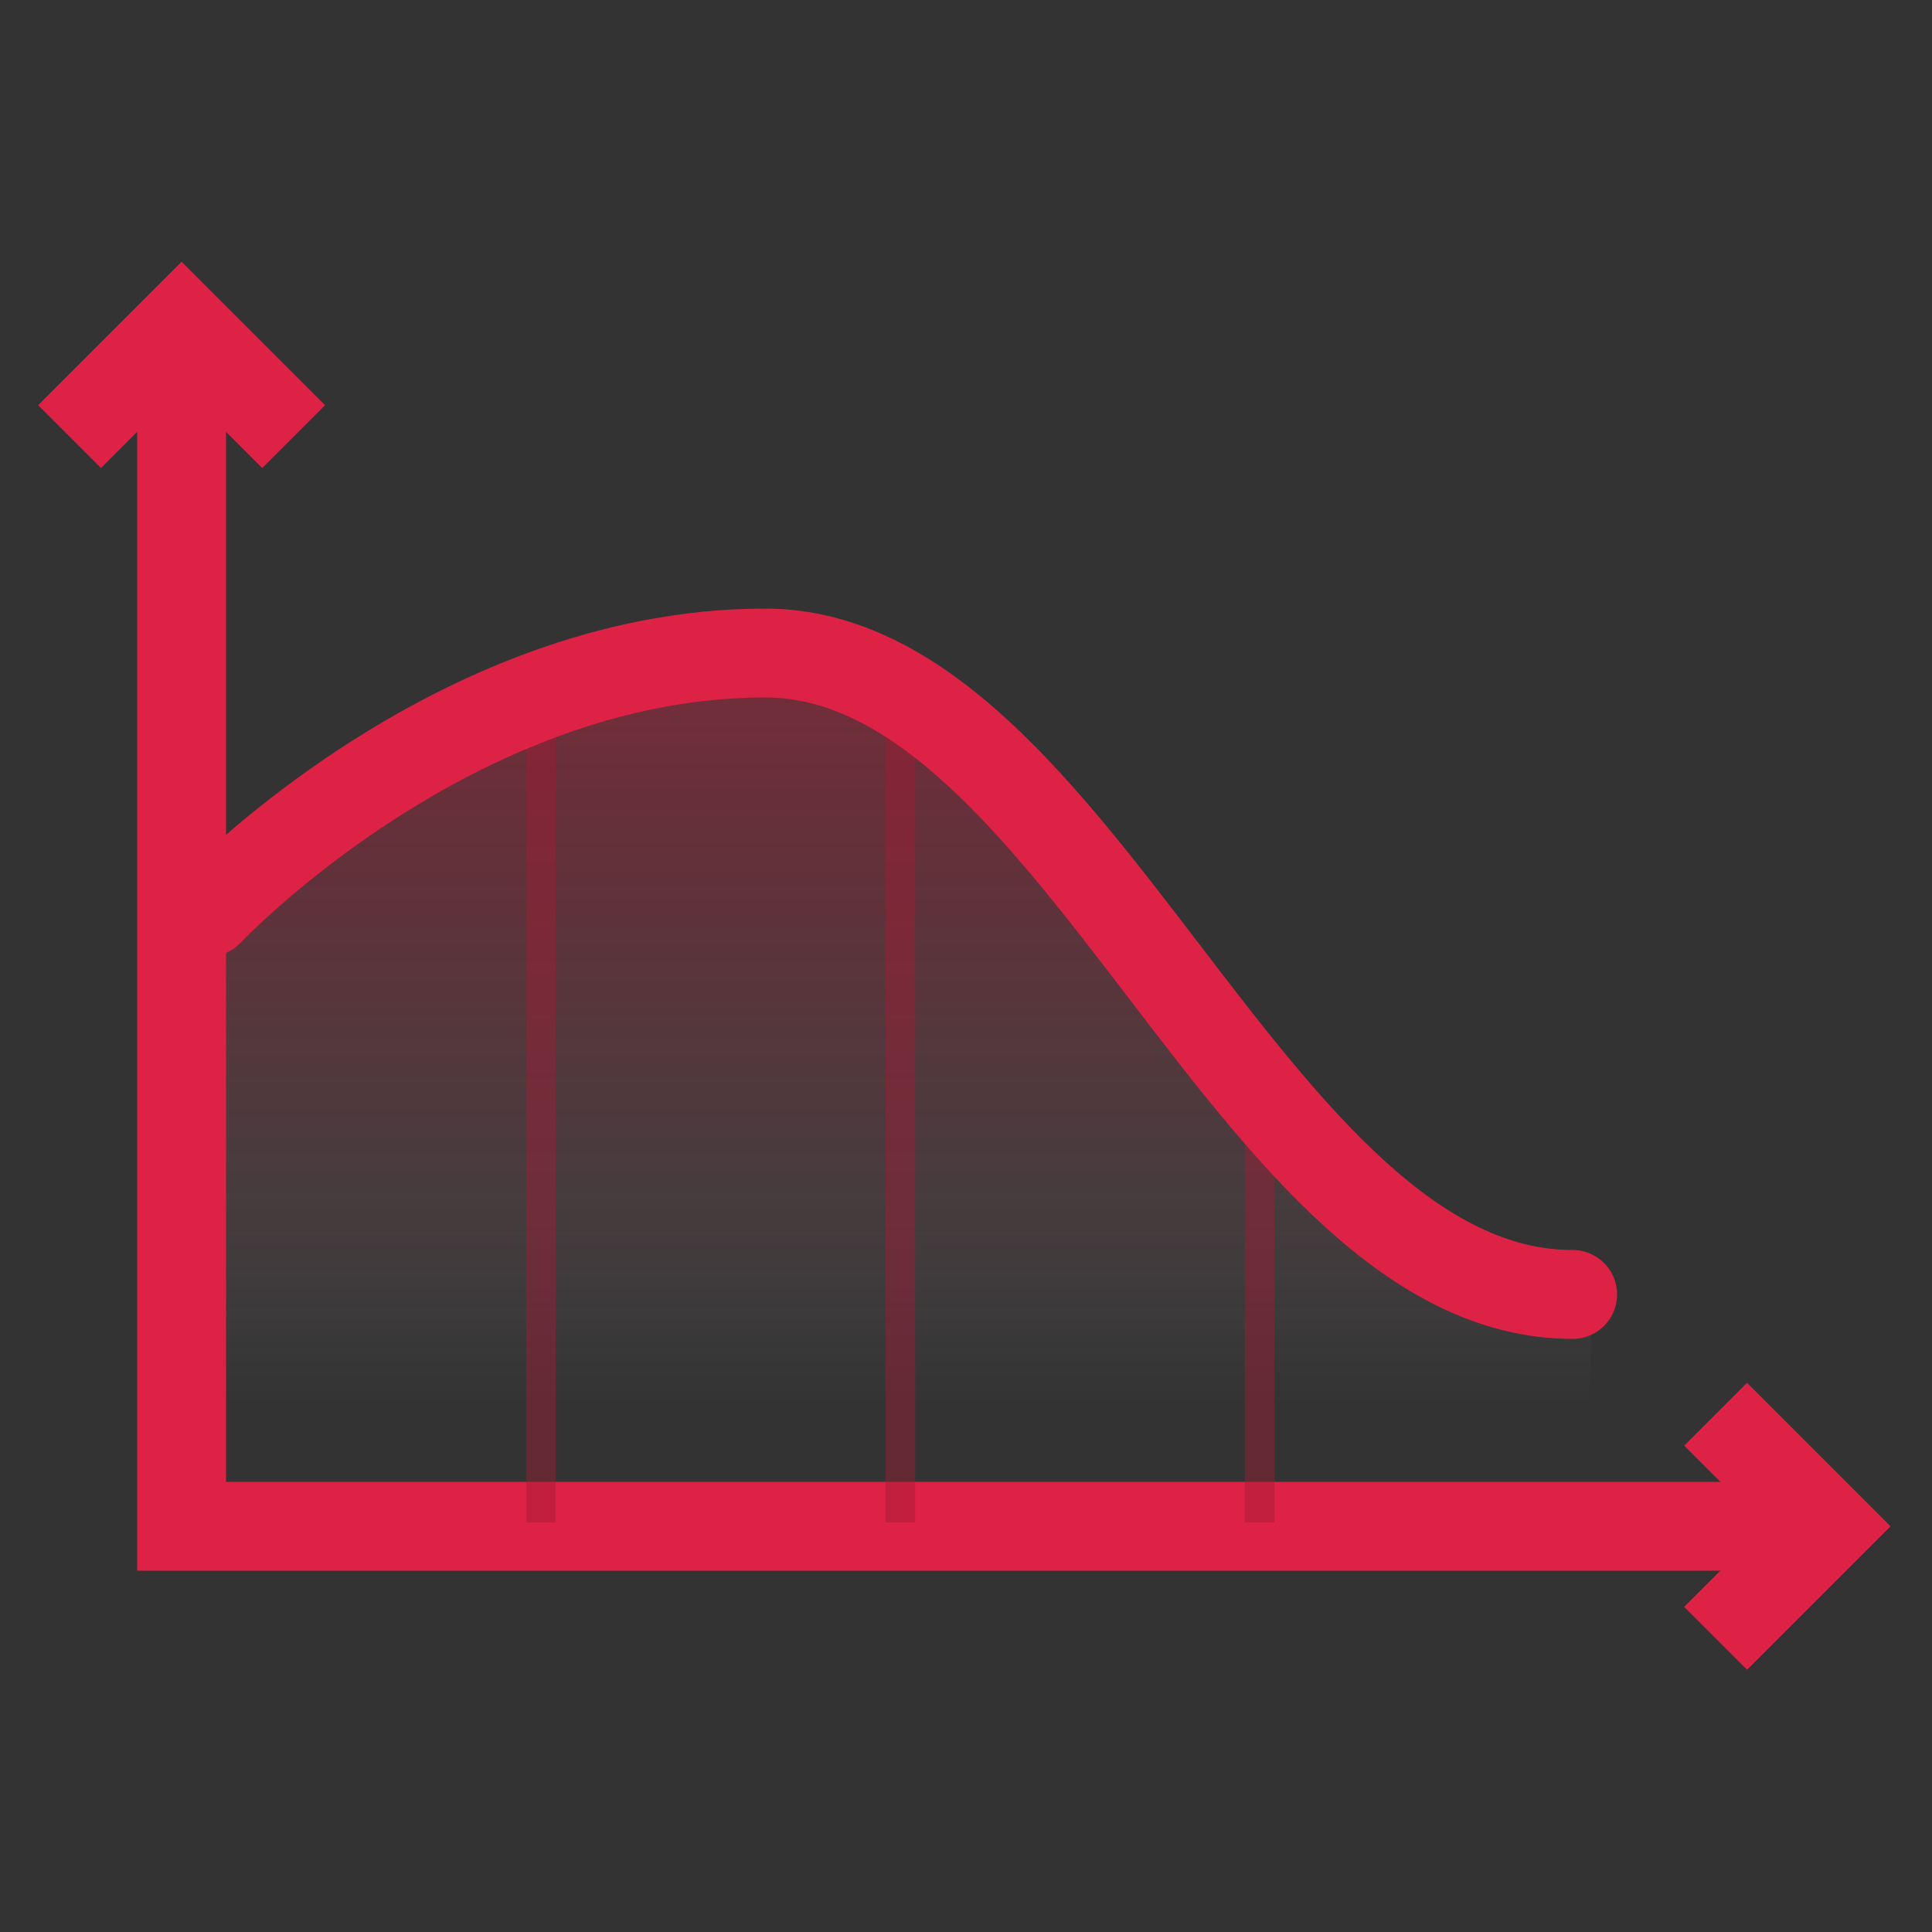
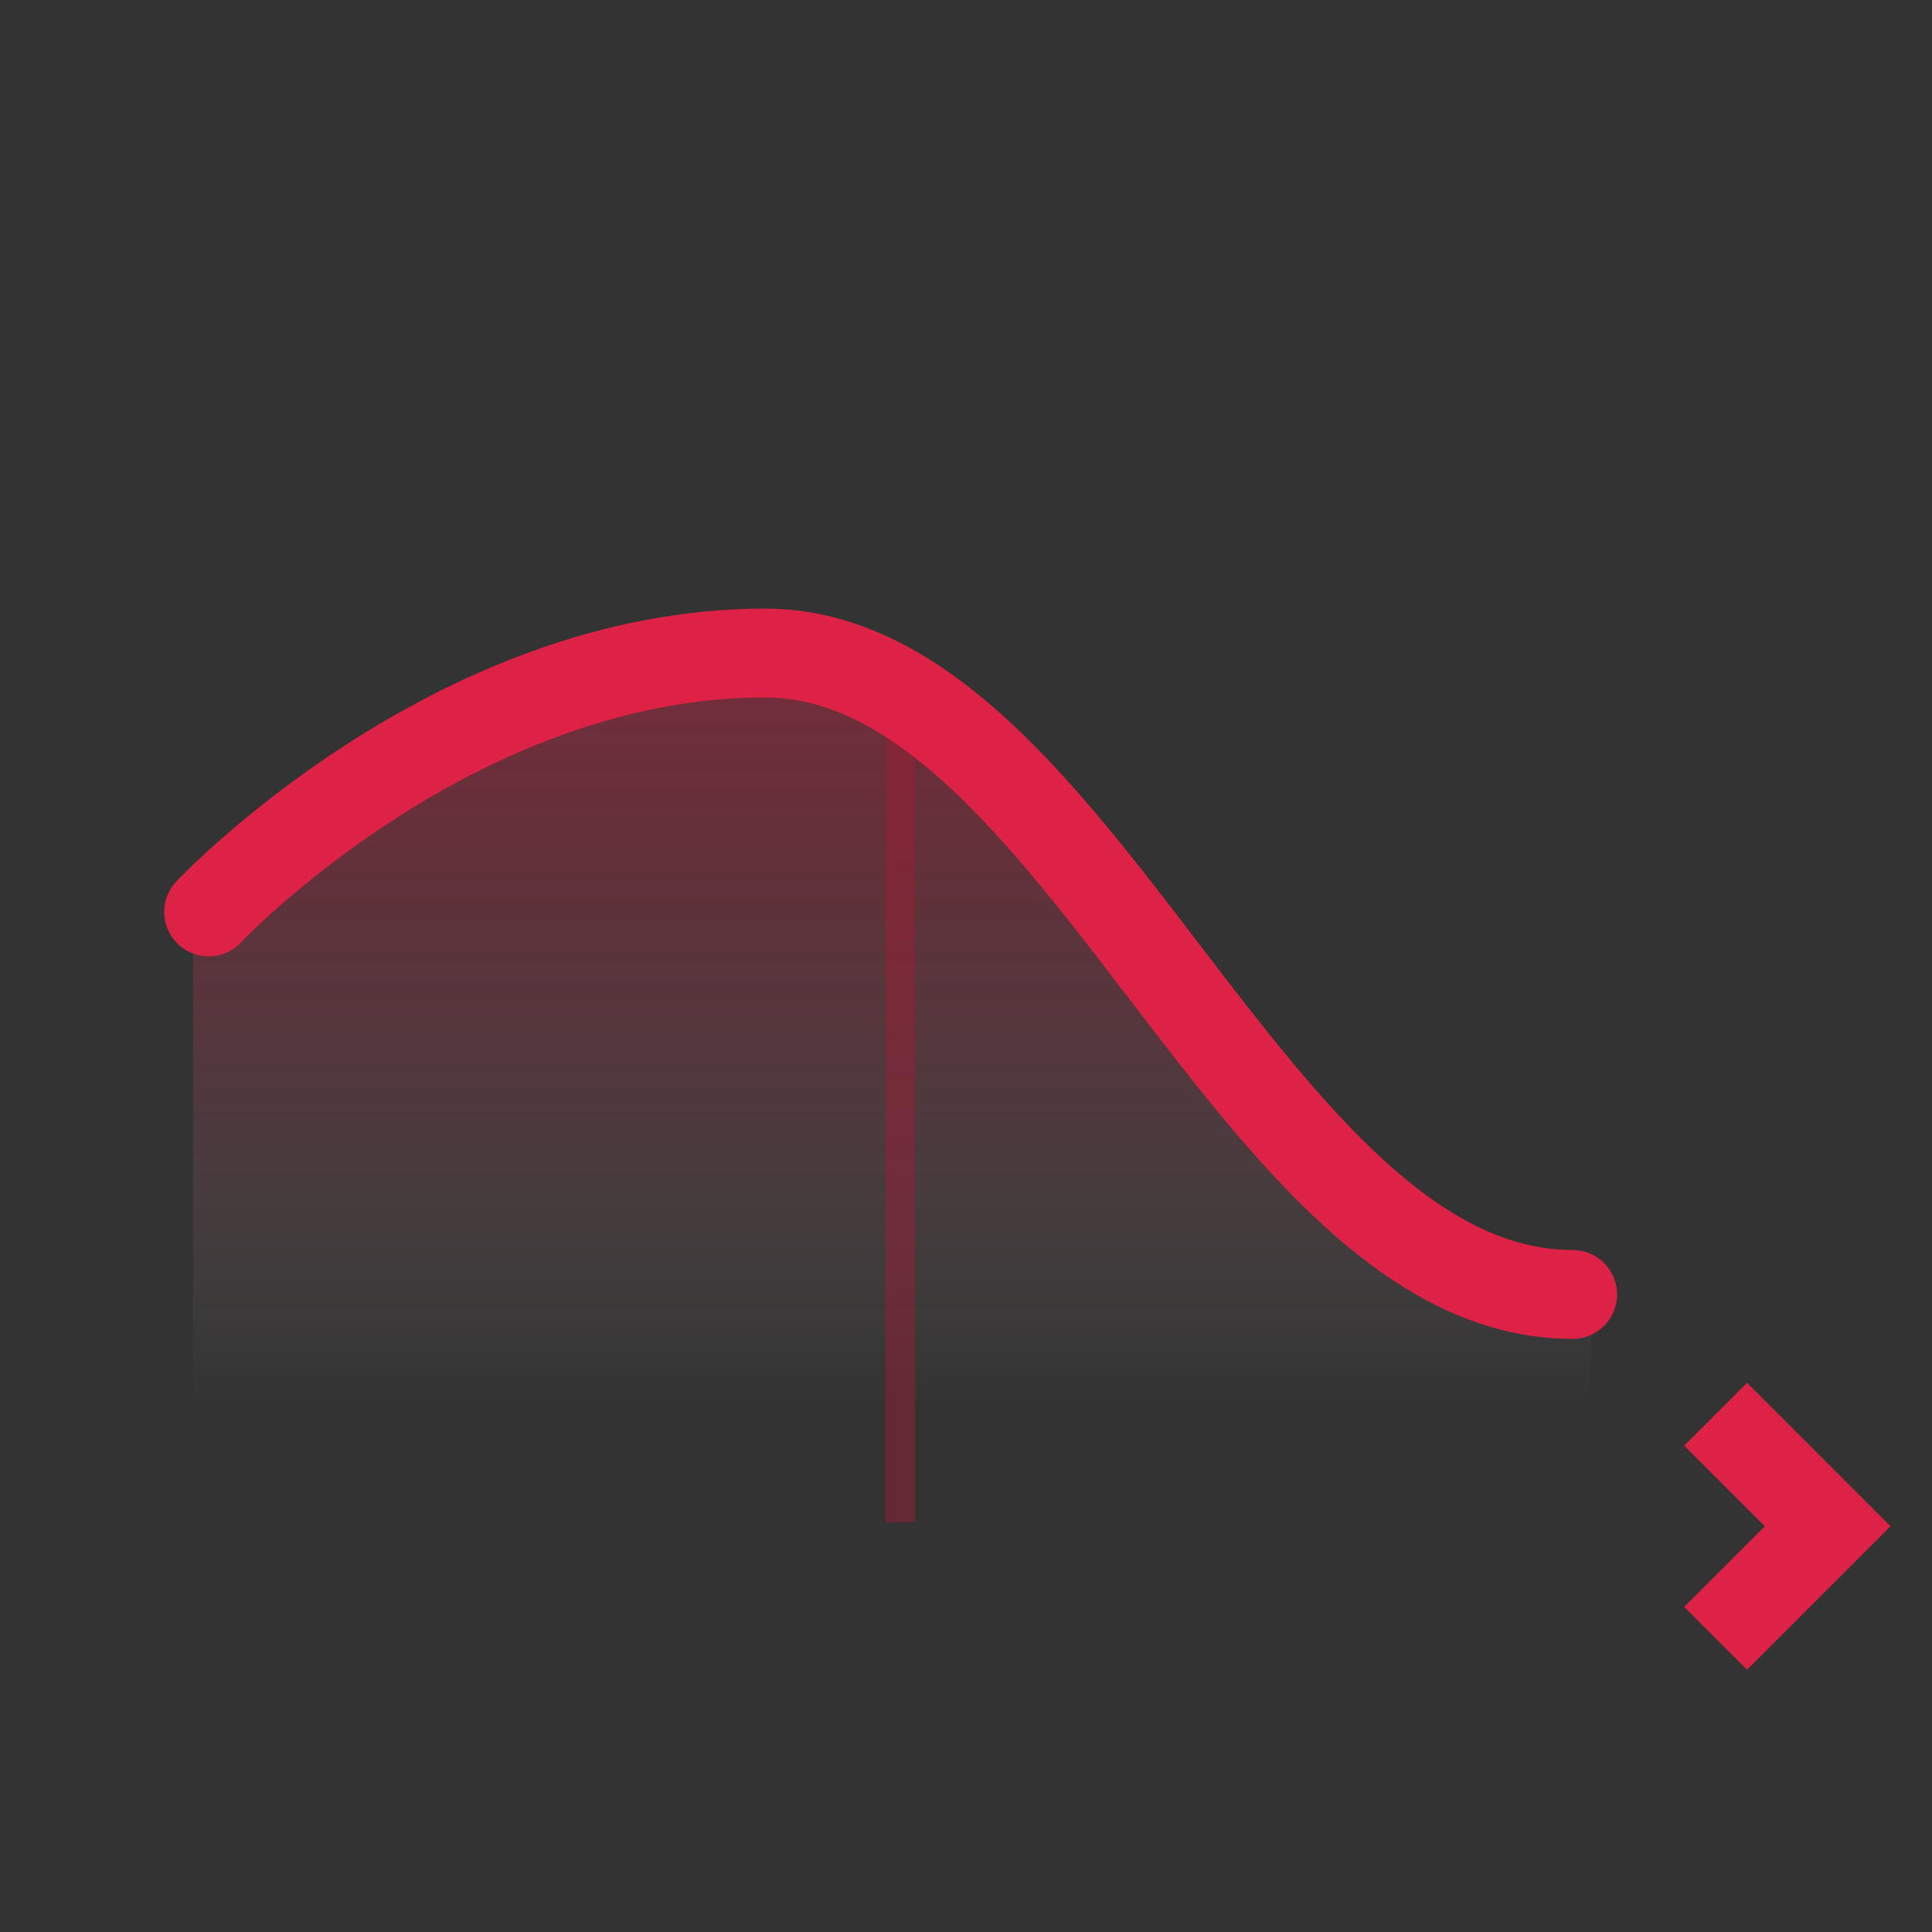
<svg xmlns="http://www.w3.org/2000/svg" version="1.1" id="Layer_1" x="0px" y="0px" viewBox="0 0 50 50" style="enable-background:new 0 0 50 50;" xml:space="preserve">
  <rect x="0" y="0" width="50" height="50" fill="#333333" stroke="none" />
  <style type="text/css">
	.st0{opacity:0.38;fill-rule:evenodd;clip-rule:evenodd;fill:url(#SVGID_1_);enable-background:new    ;}
	.st1{fill:none;stroke:#DE2245;stroke-width:2.3;}
	.st2{opacity:0.46;fill:none;stroke:#9F1D35;stroke-width:0.767;enable-background:new    ;}
	.st3{fill:none;stroke:#DE2245;stroke-width:2.3;stroke-linecap:round;}
</style>
  <g>
    <linearGradient id="SVGID_1_" gradientUnits="userSpaceOnUse" x1="23.057" y1="12.675" x2="23.057" y2="31.924" gradientTransform="matrix(1 0 0 -1 0 49)">
      <stop offset="4.795011e-07" style="stop-color:#FFFFFF;stop-opacity:0" />
      <stop offset="2.480488e-02" style="stop-color:#FDF1F3;stop-opacity:2.480441e-02" />
      <stop offset="0.118" style="stop-color:#F5C1CB;stop-opacity:0.118" />
      <stop offset="0.217" style="stop-color:#EF97A7;stop-opacity:0.217" />
      <stop offset="0.32" style="stop-color:#E97489;stop-opacity:0.32" />
      <stop offset="0.428" style="stop-color:#E55771;stop-opacity:0.428" />
      <stop offset="0.542" style="stop-color:#E1405E;stop-opacity:0.542" />
      <stop offset="0.666" style="stop-color:#DF3050;stop-opacity:0.666" />
      <stop offset="0.806" style="stop-color:#DD2748;stop-opacity:0.806" />
      <stop offset="1" style="stop-color:#DD2446" />
    </linearGradient>
    <path class="st0" d="M5,36.3V24c0,0,7.8-7,14.7-7S36,33.4,41.1,33.4c0.1,1,0.1,1.9,0,2.9H5L5,36.3z" />
-     <path class="st1" d="M4.7,8.4v31.1h41.4" />
-     <path class="st1" d="M1.8,11.3l2.9-2.9l2.9,2.9" />
-     <path class="st2" d="M14,39.4V18" />
    <path id="Shape_5_copy" class="st2" d="M23.3,39.4V17.6" />
-     <path id="Shape_5_copy_2" class="st2" d="M32.6,39.4V28.5" />
    <path id="Shape_2_copy" class="st1" d="M44.4,36.6l2.9,2.9l-2.9,2.9" />
    <path class="st3" d="M5.4,23.6c0,0,6.3-6.7,14.4-6.7s12.6,16.6,20.9,16.6" />
  </g>
</svg>